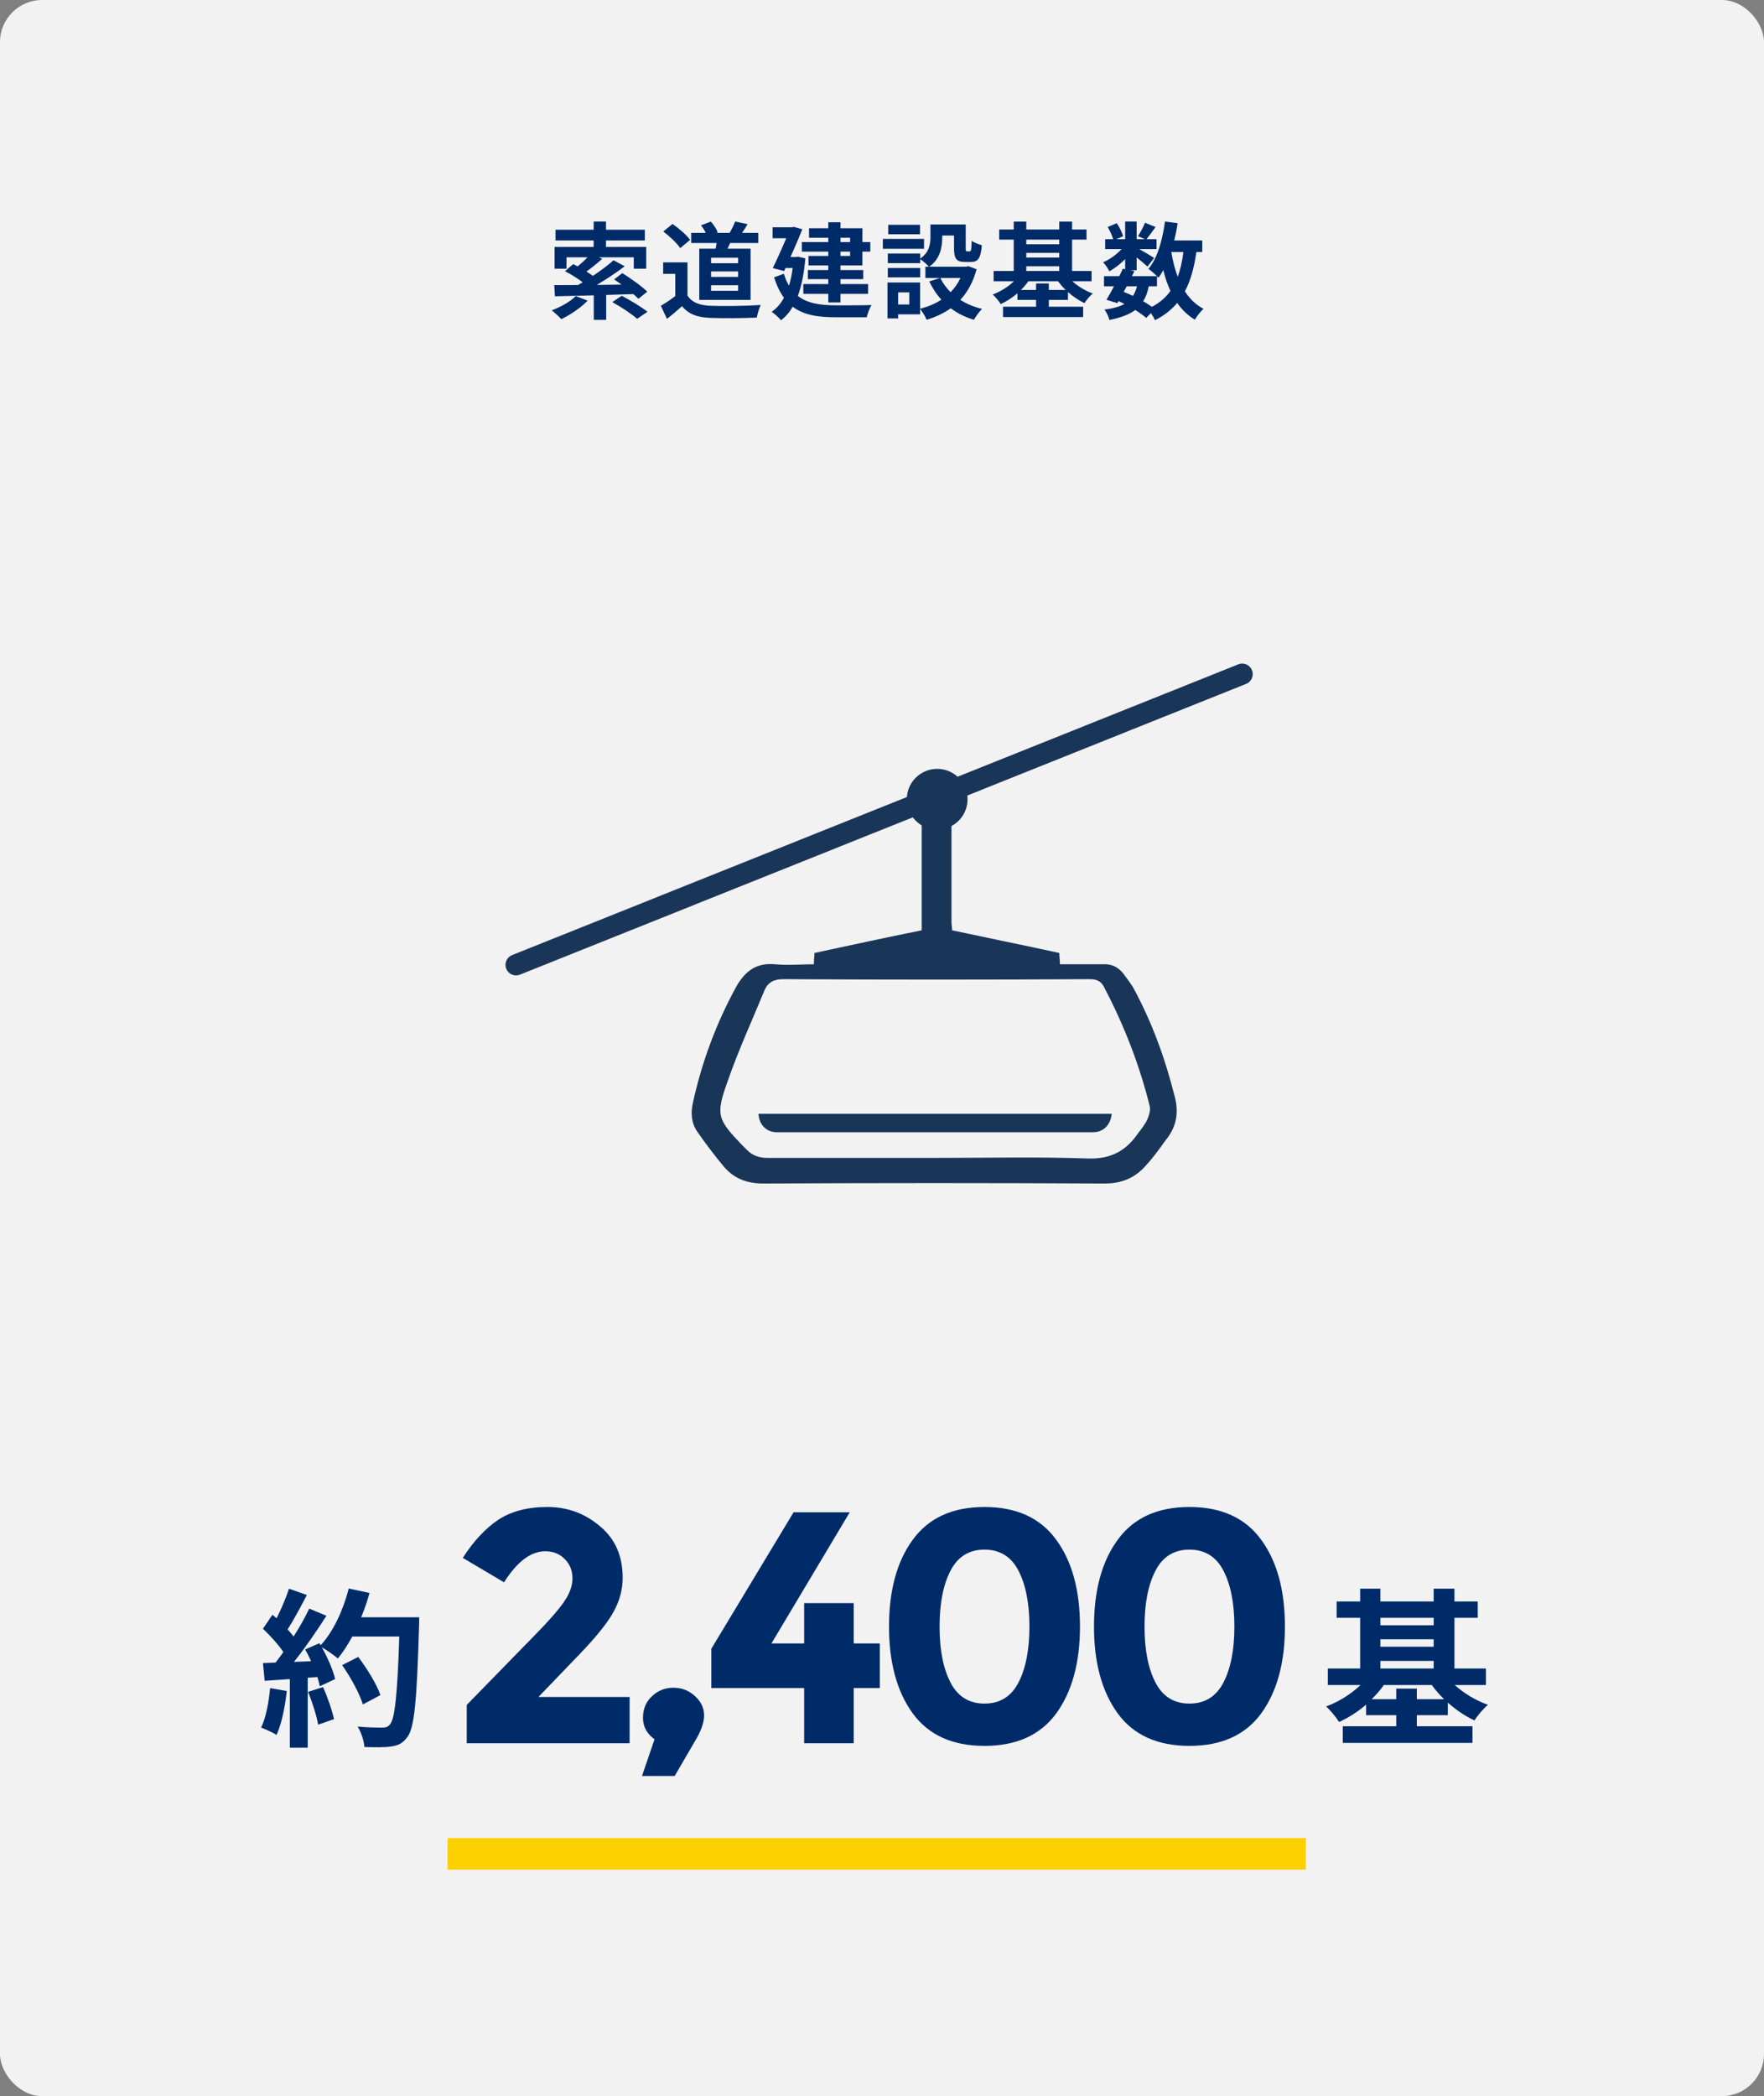
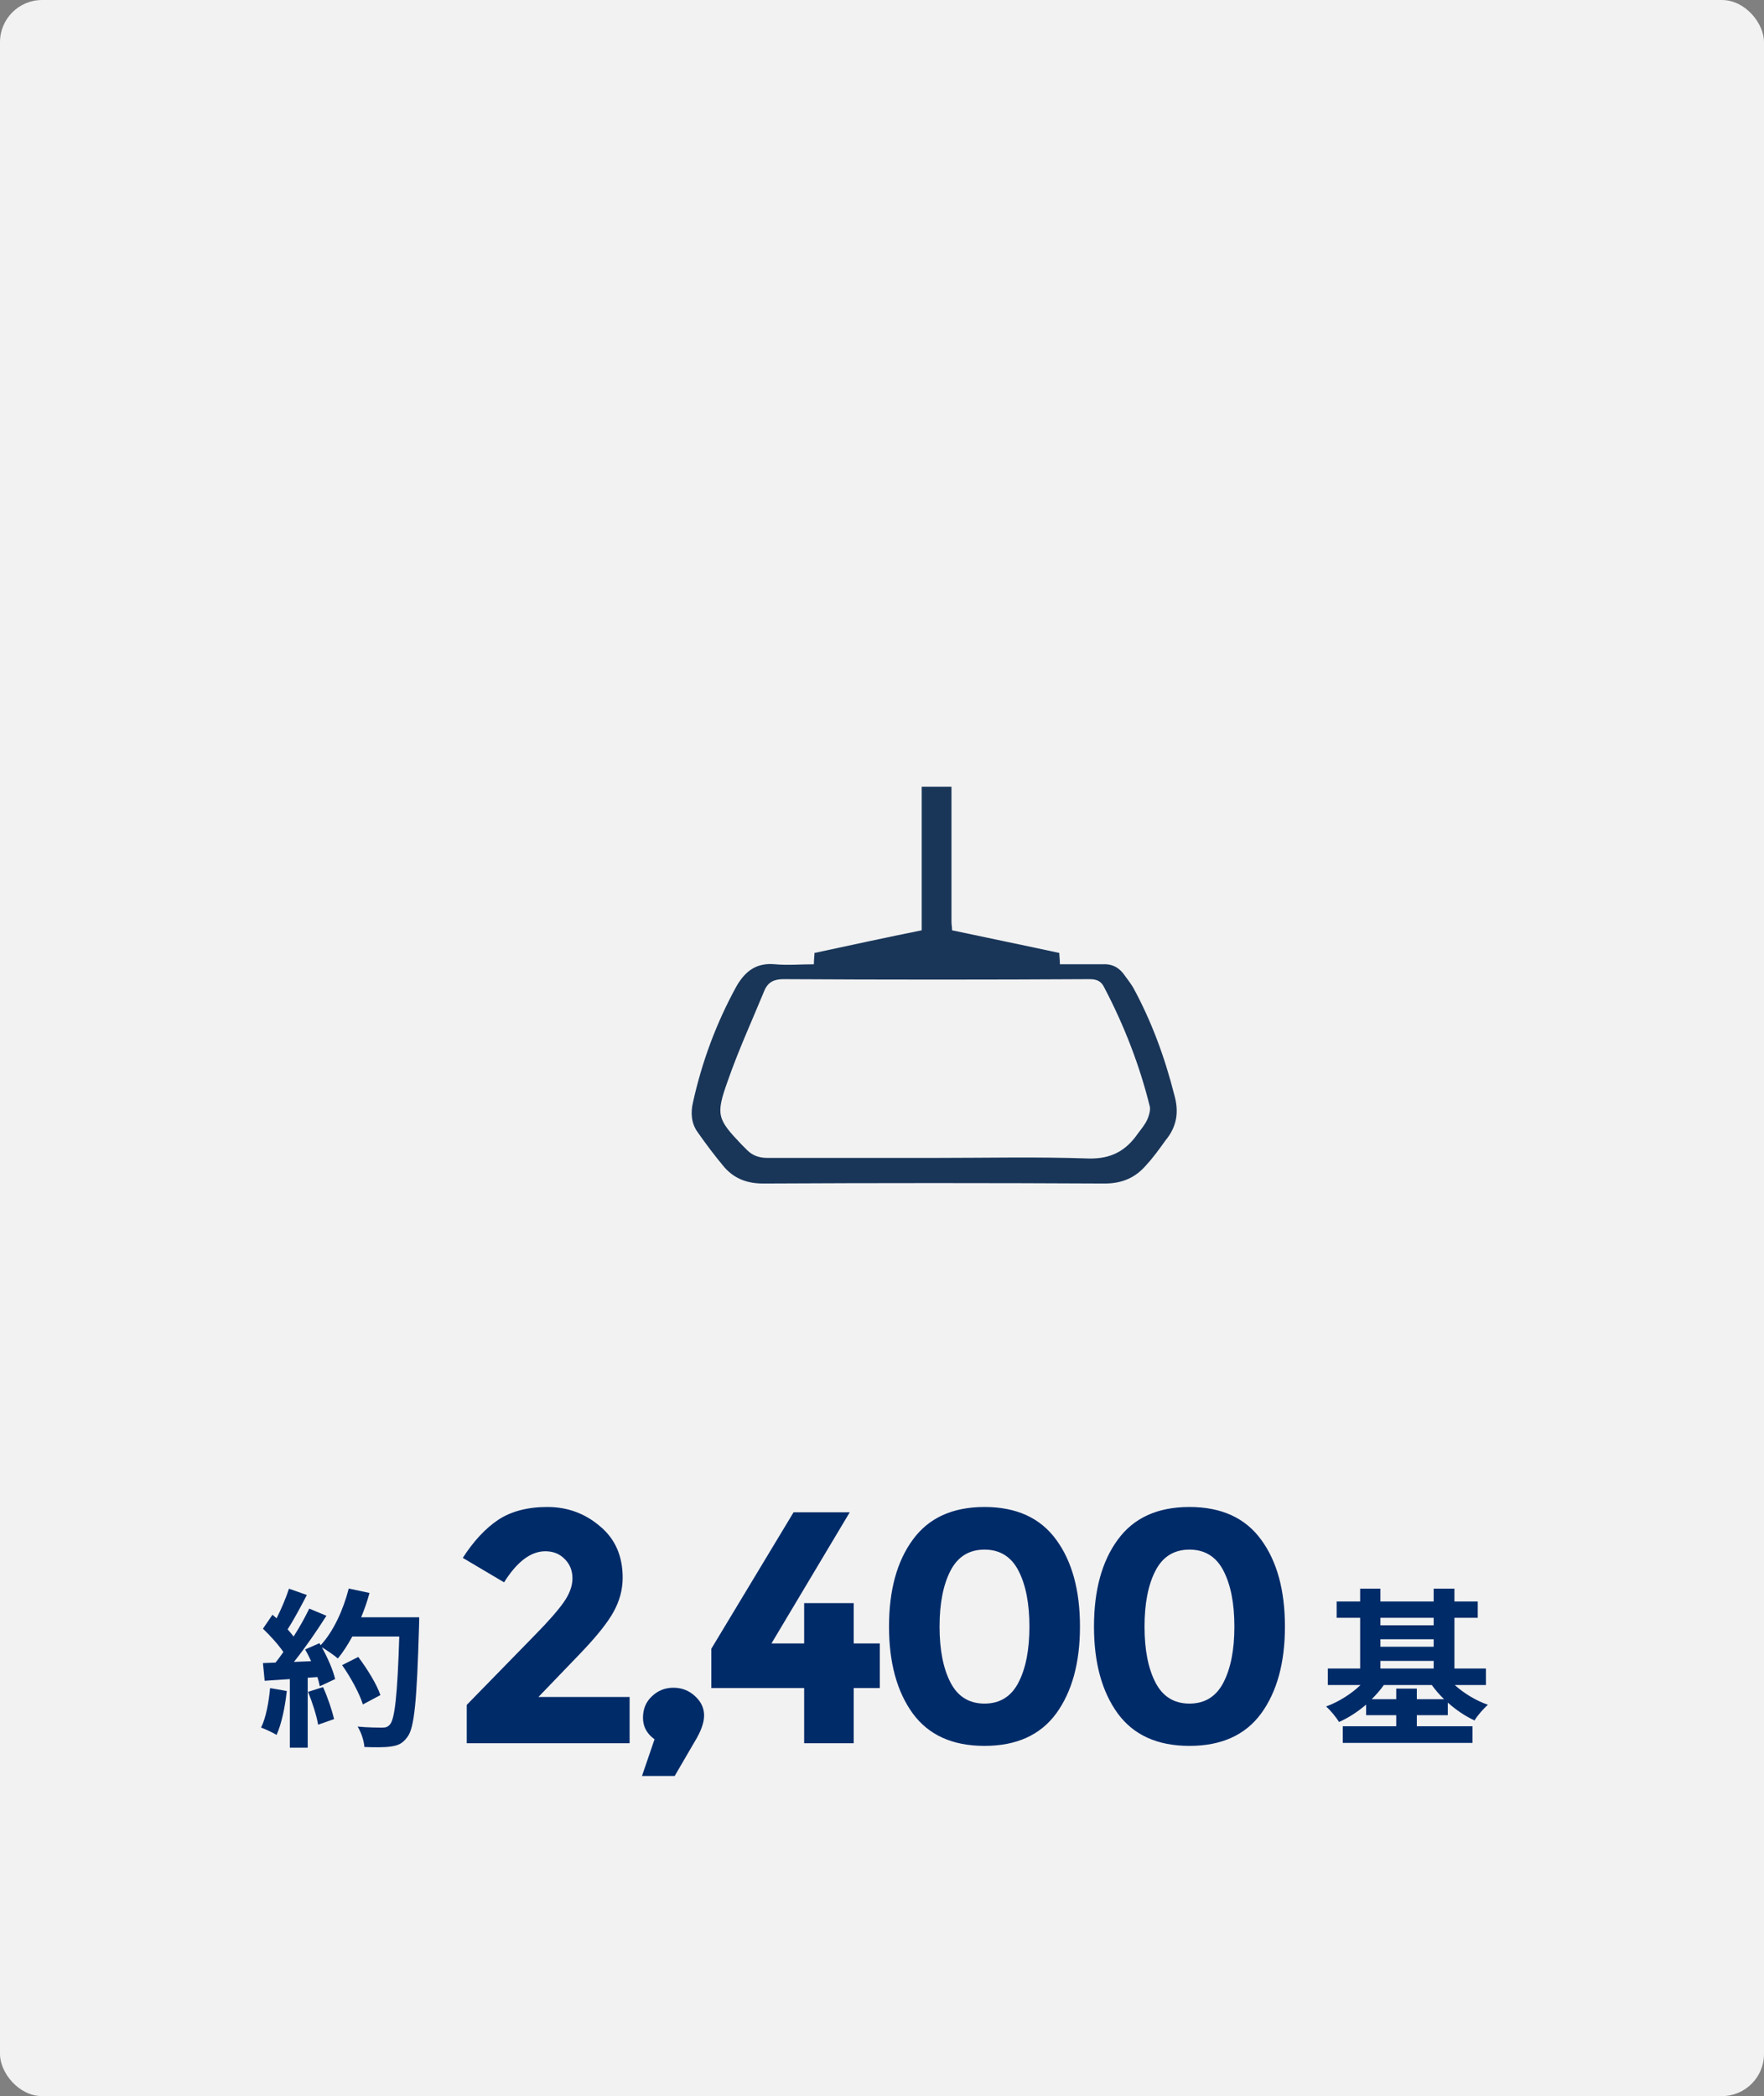
<svg xmlns="http://www.w3.org/2000/svg" width="335" height="398" viewBox="0 0 335 398" fill="none">
  <rect x="0" y="0" width="335" height="398" fill="#808080" stroke="none" />
  <rect width="335" height="398" rx="8" fill="#F2F2F2" />
-   <path d="M147.549 214.993C167.572 214.993 187.482 214.993 207.506 214.993C209.542 214.993 210.899 213.636 211.126 211.487C188.727 211.487 166.328 211.487 144.042 211.487C144.155 213.636 145.626 214.993 147.549 214.993Z" fill="#193659" />
  <path d="M223.004 207.867C221.194 200.74 218.705 193.952 215.198 187.504C214.633 186.599 213.954 185.694 213.275 184.789C212.257 183.545 211.012 182.979 209.316 183.092C206.714 183.092 204.112 183.092 201.284 183.092C201.284 182.187 201.171 181.508 201.171 180.943C194.383 179.472 187.709 178.115 180.808 176.644C180.808 176.078 180.695 175.513 180.695 175.06C180.695 166.463 180.695 157.978 180.695 149.381H175.039C175.039 158.544 175.039 167.481 175.039 176.644C168.251 178.001 161.577 179.472 154.676 180.943C154.676 181.508 154.563 182.187 154.563 183.092C152.074 183.092 149.585 183.318 147.21 183.092C143.703 182.753 141.553 184.337 139.857 187.278C136.01 194.292 133.295 201.645 131.598 209.337C131.146 211.26 131.259 213.297 132.503 214.994C134.087 217.256 135.784 219.519 137.594 221.668C139.517 223.817 141.893 224.722 144.947 224.722C166.554 224.609 188.161 224.609 209.768 224.722C213.162 224.722 215.651 223.591 217.687 221.215C219.044 219.745 220.176 218.161 221.307 216.577C223.569 213.862 223.909 211.034 223.004 207.867ZM217.913 212.505C217.461 213.523 216.782 214.315 216.103 215.22C213.841 218.5 211.012 220.084 206.714 219.971C196.985 219.632 187.256 219.858 177.527 219.858C166.894 219.858 156.373 219.858 145.739 219.858C144.155 219.858 142.911 219.405 141.893 218.387C141.553 218.048 141.214 217.709 140.875 217.369C136.237 212.505 135.897 211.713 138.16 205.378C140.196 199.495 142.798 193.839 145.173 188.07C145.852 186.486 146.983 185.92 148.793 185.92C168.138 186.033 187.596 186.033 206.94 185.92C208.411 185.92 209.202 186.373 209.768 187.617C213.501 194.744 216.443 202.323 218.366 210.129C218.479 210.808 218.253 211.713 217.913 212.505Z" fill="#193659" />
-   <path d="M177.98 157.526C181.166 157.526 183.749 154.943 183.749 151.756C183.749 148.57 181.166 145.987 177.98 145.987C174.793 145.987 172.21 148.57 172.21 151.756C172.21 154.943 174.793 157.526 177.98 157.526Z" fill="#193659" />
-   <path d="M235.9 128L98 183.205" stroke="#193659" stroke-width="4" stroke-miterlimit="10" stroke-linecap="round" stroke-linejoin="round" />
-   <path d="M109.34 56.22C108.3 57.28 106.48 58.3 104.78 58.92C105.3 59.32 106.18 60.14 106.6 60.6C108.28 59.8 110.3 58.44 111.6 57.08L109.34 56.22ZM120.28 55.84C120.66 56.16 120.98 56.48 121.24 56.74L122.92 55.38C121.86 54.32 119.74 52.84 118.18 51.86L116.62 53.06C117.08 53.36 117.56 53.68 118.04 54.04C116.44 54.06 114.86 54.08 113.34 54.1C115.16 53.02 117.06 51.76 118.64 50.56L116.52 49.42C115.48 50.34 114.08 51.4 112.6 52.38C112.24 52.12 111.82 51.84 111.38 51.56C112.32 50.88 113.4 50.02 114.36 49.16L113.74 48.86H120.36V51.02H122.72V46.88H115.08V45.66H122.46V43.62H115.08V42.06H112.74V43.62H105.5V45.66H112.74V46.88H105.32V51.02H107.58V48.86H111.58C111.02 49.44 110.34 50.06 109.7 50.58C109.42 50.42 109.12 50.28 108.86 50.14L107.3 51.5C108.4 52.06 109.72 52.88 110.66 53.6C110.36 53.78 110.06 53.96 109.76 54.12C108.06 54.14 106.52 54.14 105.26 54.14L105.38 56.26C107.42 56.22 109.98 56.16 112.76 56.08V60.74H115.12V56L120.28 55.84ZM116.28 57.36C117.9 58.26 120.02 59.64 121 60.54L122.96 59.2C121.82 58.28 119.64 56.98 118.08 56.16L116.28 57.36ZM140.18 49.98H135.04V48.94H140.18V49.98ZM140.18 52.58H135.04V51.54H140.18V52.58ZM140.18 55.22H135.04V54.16H140.18V55.22ZM132.8 47.22V56.94H142.54V47.22H138.16C138.32 46.88 138.5 46.52 138.66 46.14H144V44.22H140.92C141.26 43.74 141.62 43.16 141.98 42.56L139.62 42.06C139.38 42.68 138.94 43.58 138.56 44.22H136.06L136.3 44.12C136.1 43.54 135.54 42.68 135 42.08L133.12 42.78C133.46 43.2 133.8 43.74 134.04 44.22H131.26V46.14H136.1C136.04 46.5 135.98 46.86 135.9 47.22H132.8ZM131.06 45.54C130.38 44.6 128.92 43.36 127.72 42.52L125.96 43.96C127.14 44.84 128.56 46.16 129.18 47.12L131.06 45.54ZM130.56 49.82H125.94V52H128.24V56.22C127.36 56.9 126.36 57.56 125.5 58.06L126.66 60.54C127.76 59.7 128.64 58.92 129.52 58.14C130.82 59.7 132.46 60.26 134.92 60.36C137.3 60.46 141.32 60.42 143.72 60.3C143.84 59.62 144.2 58.46 144.46 57.9C141.8 58.1 137.3 58.16 134.96 58.06C132.88 57.98 131.38 57.44 130.56 56.1V49.82ZM161.44 45.14V45.96H159.62V45.14H161.44ZM161.44 48.6H159.62V47.78H161.44V48.6ZM157.3 45.96H152.28V47.78H157.3V48.6H153.54V50.4H157.3V51.28H153.42V53H157.3V53.94H152.56V55.8H157.3V57.42H159.62V55.8H164.86V53.94H159.62V53H163.94V51.28H159.62V50.4H163.78V47.78H165.28V45.96H163.78V43.34H159.62V42.2H157.3V43.34H153.64V45.14H157.3V45.96ZM151.54 48.74L151.12 48.8H150.12C150.94 46.98 151.76 45.08 152.36 43.52L150.74 43.08L150.38 43.16H146.72V45.24H149.32C148.58 46.98 147.62 49.14 146.76 50.9L148.92 51.46L149.18 50.88H150.54C150.38 52.12 150.14 53.24 149.84 54.24C149.46 53.6 149.12 52.86 148.86 51.98L147 52.66C147.52 54.26 148.14 55.54 148.88 56.54C148.26 57.68 147.48 58.56 146.54 59.22C147.04 59.52 147.96 60.34 148.32 60.82C149.18 60.16 149.92 59.32 150.54 58.24C152.66 59.84 155.38 60.24 158.76 60.24H164.6C164.76 59.58 165.14 58.46 165.52 57.92C164.06 57.98 160 57.98 158.82 57.98C155.9 57.96 153.38 57.66 151.52 56.18C152.22 54.28 152.7 51.92 152.94 49.06L151.54 48.74ZM174.72 42.68H168.68V44.48H174.72V42.68ZM175.48 45.36H167.66V47.24H175.48V45.36ZM174.76 50.88H168.6V52.66H174.76V50.88ZM182.4 52.78C181.92 53.8 181.3 54.7 180.52 55.48C179.72 54.68 179.06 53.78 178.58 52.78H182.4ZM172.68 57.82H170.56V55.52H172.68V57.82ZM183.9 50.54L183.5 50.64H176.46C178.54 49.22 178.94 46.94 178.94 45.06V44.72H181.18V47.14C181.18 49.12 181.64 49.74 183.24 49.74H184.4C185.74 49.74 186.26 49.04 186.46 46.56C185.88 46.4 184.96 46.06 184.52 45.72C184.5 47.46 184.42 47.72 184.16 47.72H183.66C183.44 47.72 183.4 47.66 183.4 47.1V42.62H176.7V45C176.7 46.34 176.48 47.92 174.76 49.1V48.14H168.6V49.96H174.76V49.2C175.24 49.52 176.08 50.24 176.42 50.64H175.74V52.78H178.52L176.48 53.44C177.1 54.74 177.86 55.9 178.78 56.9C177.6 57.68 176.24 58.24 174.74 58.62V53.64H168.54V60.46H170.56V59.68H174.74V58.66C175.18 59.2 175.74 60.14 175.98 60.72C177.68 60.2 179.22 59.48 180.56 58.54C181.82 59.48 183.28 60.22 184.96 60.72C185.3 60.1 185.98 59.16 186.5 58.66C184.96 58.28 183.56 57.7 182.38 56.94C183.76 55.44 184.82 53.54 185.46 51.12L183.9 50.54ZM199.18 55.06V53.82H196.76V55.06H193.88C194.4 54.54 194.9 53.98 195.3 53.4H200.94C201.36 53.98 201.84 54.54 202.38 55.06H199.18ZM194.9 50.56H201.16V51.46H194.9V50.56ZM201.16 45.5V46.38H194.9V45.5H201.16ZM194.9 48.02H201.16V48.9H194.9V48.02ZM207.3 53.4V51.46H203.6V45.5H206.34V43.58H203.6V42.08H201.16V43.58H194.9V42.08H192.52V43.58H189.76V45.5H192.52V51.46H188.7V53.4H192.56C191.46 54.46 189.98 55.38 188.52 55.92C189.02 56.34 189.7 57.18 190.04 57.74C191.16 57.24 192.24 56.52 193.22 55.7V56.94H196.76V58.24H190.48V60.2H205.7V58.24H199.18V56.94H202.82V55.46C203.8 56.32 204.88 57.06 205.96 57.56C206.3 56.98 207.02 56.14 207.54 55.72C206.1 55.22 204.7 54.36 203.64 53.4H207.3ZM219.72 54.36V52.44C219.84 52.56 219.92 52.66 220 52.74C220.32 52.3 220.64 51.82 220.92 51.3C221.28 52.74 221.72 54.06 222.28 55.24C221.4 56.48 220.24 57.48 218.76 58.26C218.3 57.92 217.72 57.56 217.1 57.2C217.6 56.42 217.94 55.48 218.16 54.36H219.72ZM213.98 54.36H215.92C215.74 55.08 215.48 55.68 215.16 56.18C214.58 55.9 214 55.66 213.4 55.42L213.98 54.36ZM224.74 47.86C224.52 49.62 224.16 51.2 223.66 52.56C223.12 51.12 222.72 49.54 222.44 47.86H224.74ZM228.32 47.86V45.66H223C223.26 44.6 223.48 43.5 223.64 42.38L221.24 42.06C220.76 45.62 219.8 49.02 218.1 51.06C218.54 51.36 219.26 51.98 219.72 52.44H214.96L215.44 51.48L214.58 51.3H215.86V48.88C216.64 49.5 217.48 50.2 217.92 50.62L219.18 48.98C218.74 48.68 217.32 47.84 216.36 47.3H219.64V45.42H217.74C218.22 44.8 218.84 43.96 219.46 43.1L217.46 42.3C217.14 43.06 216.58 44.12 216.12 44.84L217.44 45.42H215.86V42.06H213.68V45.42H212L213.28 44.86C213.12 44.16 212.6 43.14 212.08 42.38L210.36 43.1C210.78 43.82 211.22 44.74 211.4 45.42H209.88V47.3H213C212.04 48.34 210.7 49.3 209.48 49.8C209.92 50.22 210.42 51 210.68 51.52C211.68 50.96 212.76 50.12 213.68 49.2V51.12L213.24 51.02C213.04 51.46 212.8 51.94 212.56 52.44H209.66V54.36H211.56C211.06 55.32 210.56 56.22 210.12 56.92L212.2 57.56L212.42 57.18C212.8 57.34 213.18 57.52 213.54 57.72C212.6 58.24 211.34 58.58 209.74 58.78C210.12 59.28 210.54 60.08 210.68 60.76C212.82 60.32 214.42 59.74 215.6 58.86C216.42 59.38 217.14 59.9 217.68 60.36L218.58 59.44C218.9 59.92 219.2 60.46 219.34 60.8C221.08 59.92 222.46 58.84 223.56 57.52C224.46 58.82 225.56 59.88 226.92 60.7C227.28 60.04 228.02 59.12 228.56 58.64C227.1 57.88 225.94 56.74 225.02 55.32C226.1 53.3 226.78 50.82 227.2 47.86H228.32Z" fill="#002B69" />
  <path d="M101.5 310.547C104.093 307.912 105.934 305.821 107.021 304.274C108.15 302.684 108.715 301.158 108.715 299.694C108.715 298.23 108.234 297.017 107.272 296.055C106.31 295.051 105.076 294.549 103.571 294.549C100.81 294.549 98.196 296.515 95.728 300.446L87.886 295.804C89.935 292.625 92.173 290.22 94.599 288.589C97.067 286.958 100.183 286.142 103.947 286.142C107.753 286.142 111.078 287.355 113.922 289.781C116.808 292.165 118.251 295.427 118.251 299.568C118.251 301.827 117.666 304.002 116.495 306.093C115.365 308.142 113.253 310.777 110.158 313.998L102.253 322.217H119.569V331H88.639V323.722L101.5 310.547ZM124.304 330.247C122.84 329.202 122.108 327.842 122.108 326.169C122.108 324.496 122.672 323.137 123.802 322.091C124.931 321.004 126.29 320.46 127.88 320.46C129.469 320.46 130.828 320.983 131.958 322.028C133.129 323.074 133.714 324.308 133.714 325.73C133.714 327.11 133.108 328.783 131.895 330.749L128.131 337.211H121.92L124.304 330.247ZM152.716 312.053V304.399H162.127V312.053H167.083V320.523H162.127V331H152.716V320.523H135.087V313.057L150.709 287.146H161.374L146.505 312.053H152.716ZM180.502 298.251C179.122 300.927 178.432 304.462 178.432 308.853C178.432 313.245 179.122 316.779 180.502 319.456C181.883 322.133 184.037 323.471 186.964 323.471C189.892 323.471 192.046 322.133 193.426 319.456C194.807 316.779 195.497 313.245 195.497 308.853C195.497 304.462 194.807 300.927 193.426 298.251C192.046 295.574 189.892 294.235 186.964 294.235C184.037 294.235 181.883 295.574 180.502 298.251ZM186.964 331.502C180.9 331.502 176.362 329.452 173.35 325.354C170.339 321.213 168.833 315.713 168.833 308.853C168.833 301.952 170.339 296.452 173.35 292.353C176.362 288.213 180.9 286.142 186.964 286.142C193.029 286.142 197.567 288.213 200.579 292.353C203.59 296.452 205.096 301.952 205.096 308.853C205.096 315.713 203.59 321.213 200.579 325.354C197.567 329.452 193.029 331.502 186.964 331.502ZM219.427 298.251C218.047 300.927 217.357 304.462 217.357 308.853C217.357 313.245 218.047 316.779 219.427 319.456C220.807 322.133 222.961 323.471 225.889 323.471C228.817 323.471 230.971 322.133 232.351 319.456C233.731 316.779 234.421 313.245 234.421 308.853C234.421 304.462 233.731 300.927 232.351 298.251C230.971 295.574 228.817 294.235 225.889 294.235C222.961 294.235 220.807 295.574 219.427 298.251ZM225.889 331.502C219.824 331.502 215.286 329.452 212.275 325.354C209.263 321.213 207.758 315.713 207.758 308.853C207.758 301.952 209.263 296.452 212.275 292.353C215.286 288.213 219.824 286.142 225.889 286.142C231.954 286.142 236.492 288.213 239.503 292.353C242.515 296.452 244.02 301.952 244.02 308.853C244.02 315.713 242.515 321.213 239.503 325.354C236.492 329.452 231.954 331.502 225.889 331.502Z" fill="#002B69" />
  <path d="M269.068 322.633V320.629H265.157V322.633H260.503C261.343 321.792 262.151 320.887 262.798 319.95H271.912C272.591 320.887 273.367 321.792 274.24 322.633H269.068ZM262.151 315.36H272.268V316.815H262.151V315.36ZM272.268 307.183V308.605H262.151V307.183H272.268ZM262.151 311.255H272.268V312.677H262.151V311.255ZM282.191 319.95V316.815H276.211V307.183H280.639V304.08H276.211V301.655H272.268V304.08H262.151V301.655H258.305V304.08H253.844V307.183H258.305V316.815H252.164V319.95H258.369C256.592 321.663 254.2 323.15 251.84 324.022C252.648 324.733 253.747 326.059 254.297 326.964C256.107 326.156 257.852 325.024 259.436 323.667V325.671H265.157V327.772H255.008V330.939H279.637V327.772H269.068V325.671H274.951V323.279C276.534 324.701 278.28 325.865 280.025 326.673C280.575 325.735 281.738 324.41 282.579 323.699C280.252 322.891 277.989 321.501 276.276 319.95H282.191Z" fill="#002B69" />
  <path d="M51.295 320.532C51.036 323.247 50.519 326.123 49.582 328.03C50.422 328.321 51.844 329 52.523 329.42C53.461 327.352 54.139 324.119 54.462 321.081L51.295 320.532ZM58.503 321.243C59.311 323.214 60.151 325.832 60.41 327.481L63.448 326.414C63.06 324.766 62.22 322.245 61.347 320.338L58.503 321.243ZM68.587 307.086C69.201 305.599 69.751 304.047 70.171 302.464L66.228 301.623C65.193 305.696 63.286 309.833 60.895 312.386L60.668 311.999L57.953 313.194C58.341 313.873 58.729 314.649 59.084 315.425L55.82 315.554C57.921 312.936 60.184 309.639 61.993 306.795L58.729 305.437C57.953 307.053 56.919 308.928 55.755 310.738C55.432 310.318 55.044 309.833 54.624 309.38C55.788 307.57 57.113 305.082 58.276 302.851L54.883 301.655C54.333 303.336 53.428 305.502 52.523 307.28C52.264 307.053 52.006 306.827 51.747 306.601L49.937 309.251C51.295 310.544 52.879 312.289 53.816 313.679C53.331 314.39 52.814 315.069 52.329 315.683L49.937 315.78L50.261 319.142L55.044 318.819V331.844H58.438V318.56L60.28 318.431C60.474 319.077 60.636 319.659 60.733 320.176L63.642 318.819C63.286 317.202 62.252 314.811 61.121 312.774C62.09 313.356 63.513 314.326 64.159 314.908C65.129 313.744 66.034 312.322 66.906 310.738H75.827C75.472 321.76 74.987 326.479 74.017 327.481C73.629 327.901 73.274 328.03 72.66 328.03C71.787 328.03 69.945 328.03 67.909 327.836C68.62 328.935 69.137 330.616 69.201 331.715C71.076 331.78 73.08 331.812 74.244 331.618C75.601 331.424 76.442 331.069 77.347 329.84C78.704 328.127 79.157 323.02 79.577 308.863C79.609 308.378 79.609 307.086 79.609 307.086H68.587ZM72.24 321.857C71.561 319.821 69.719 316.847 68.038 314.617L64.967 316.168C66.616 318.495 68.296 321.598 68.91 323.635L72.24 321.857Z" fill="#002B69" />
-   <rect x="85" y="349" width="163" height="6" fill="#FDD000" />
</svg>